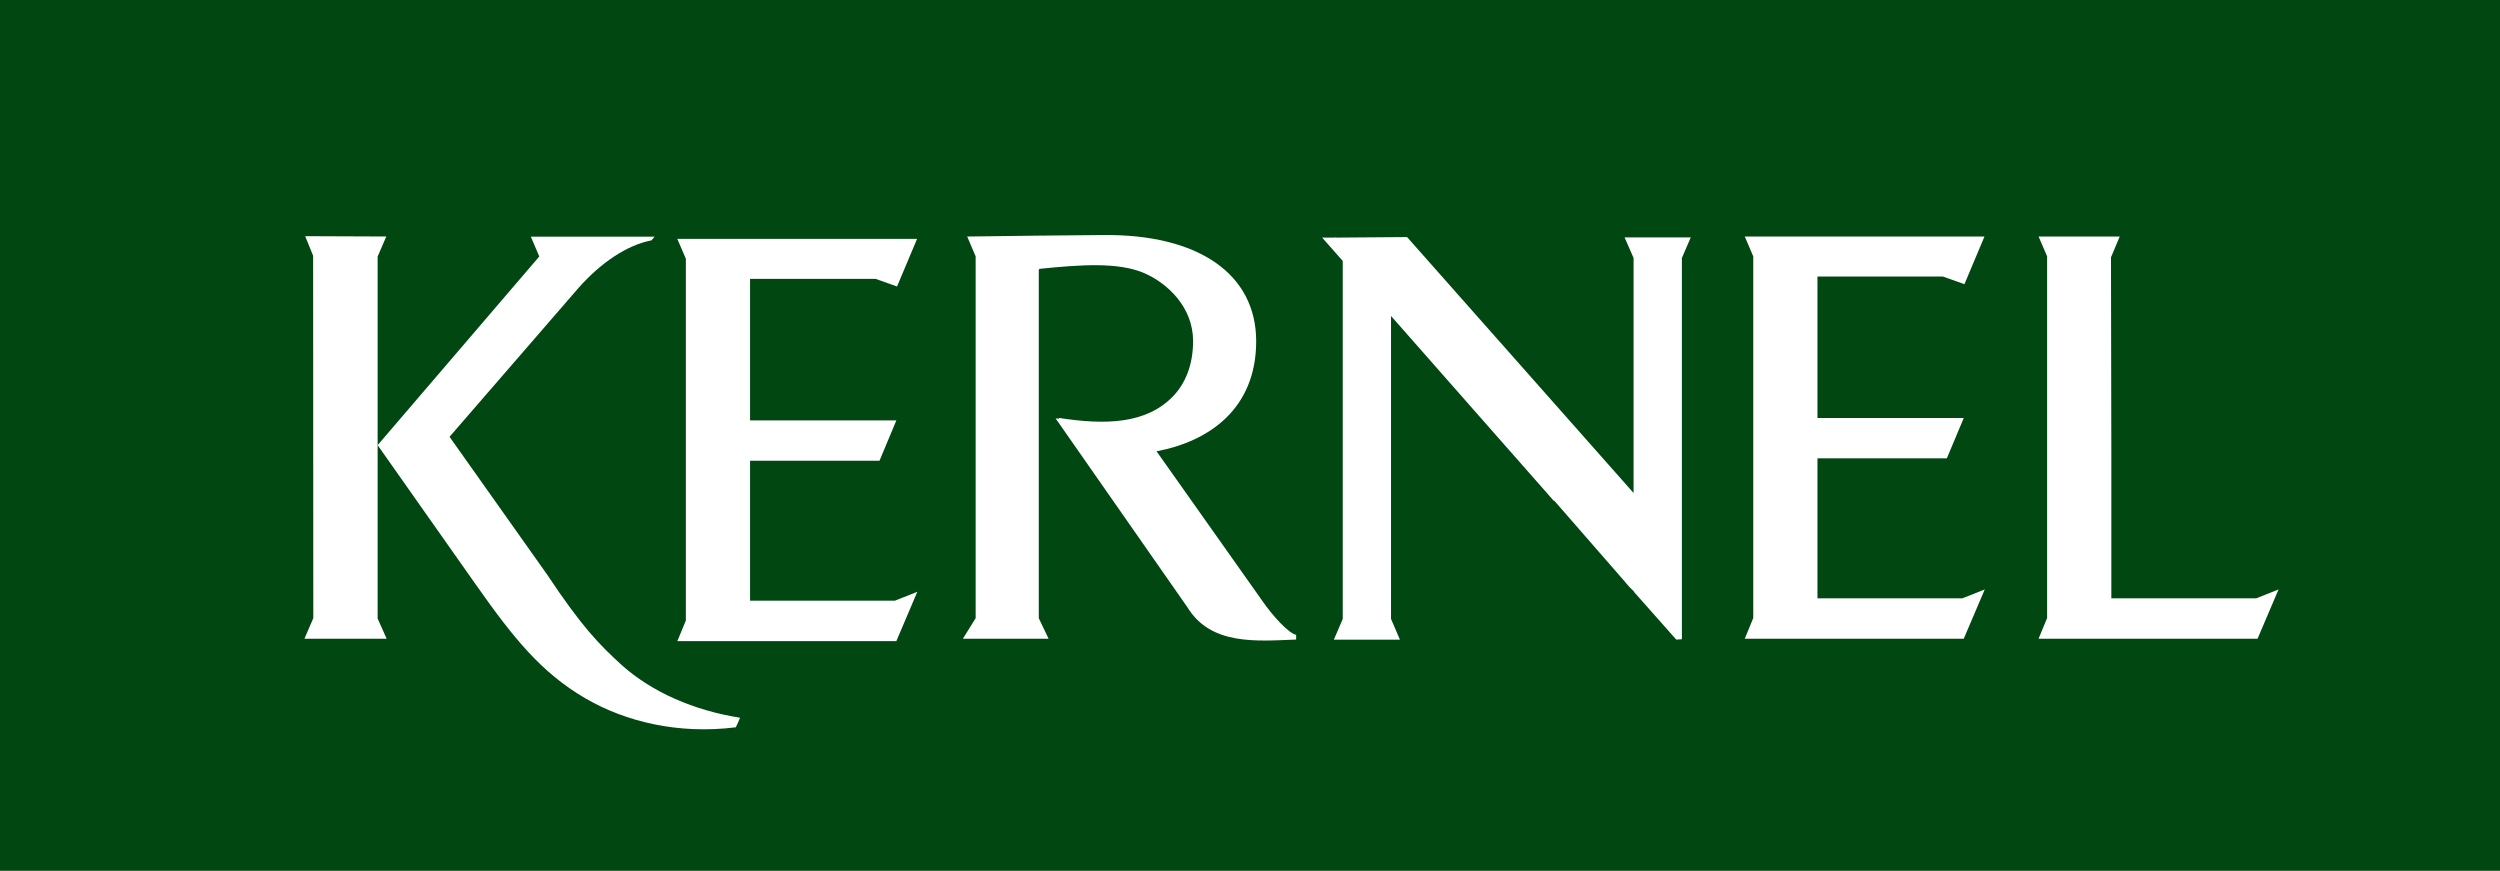
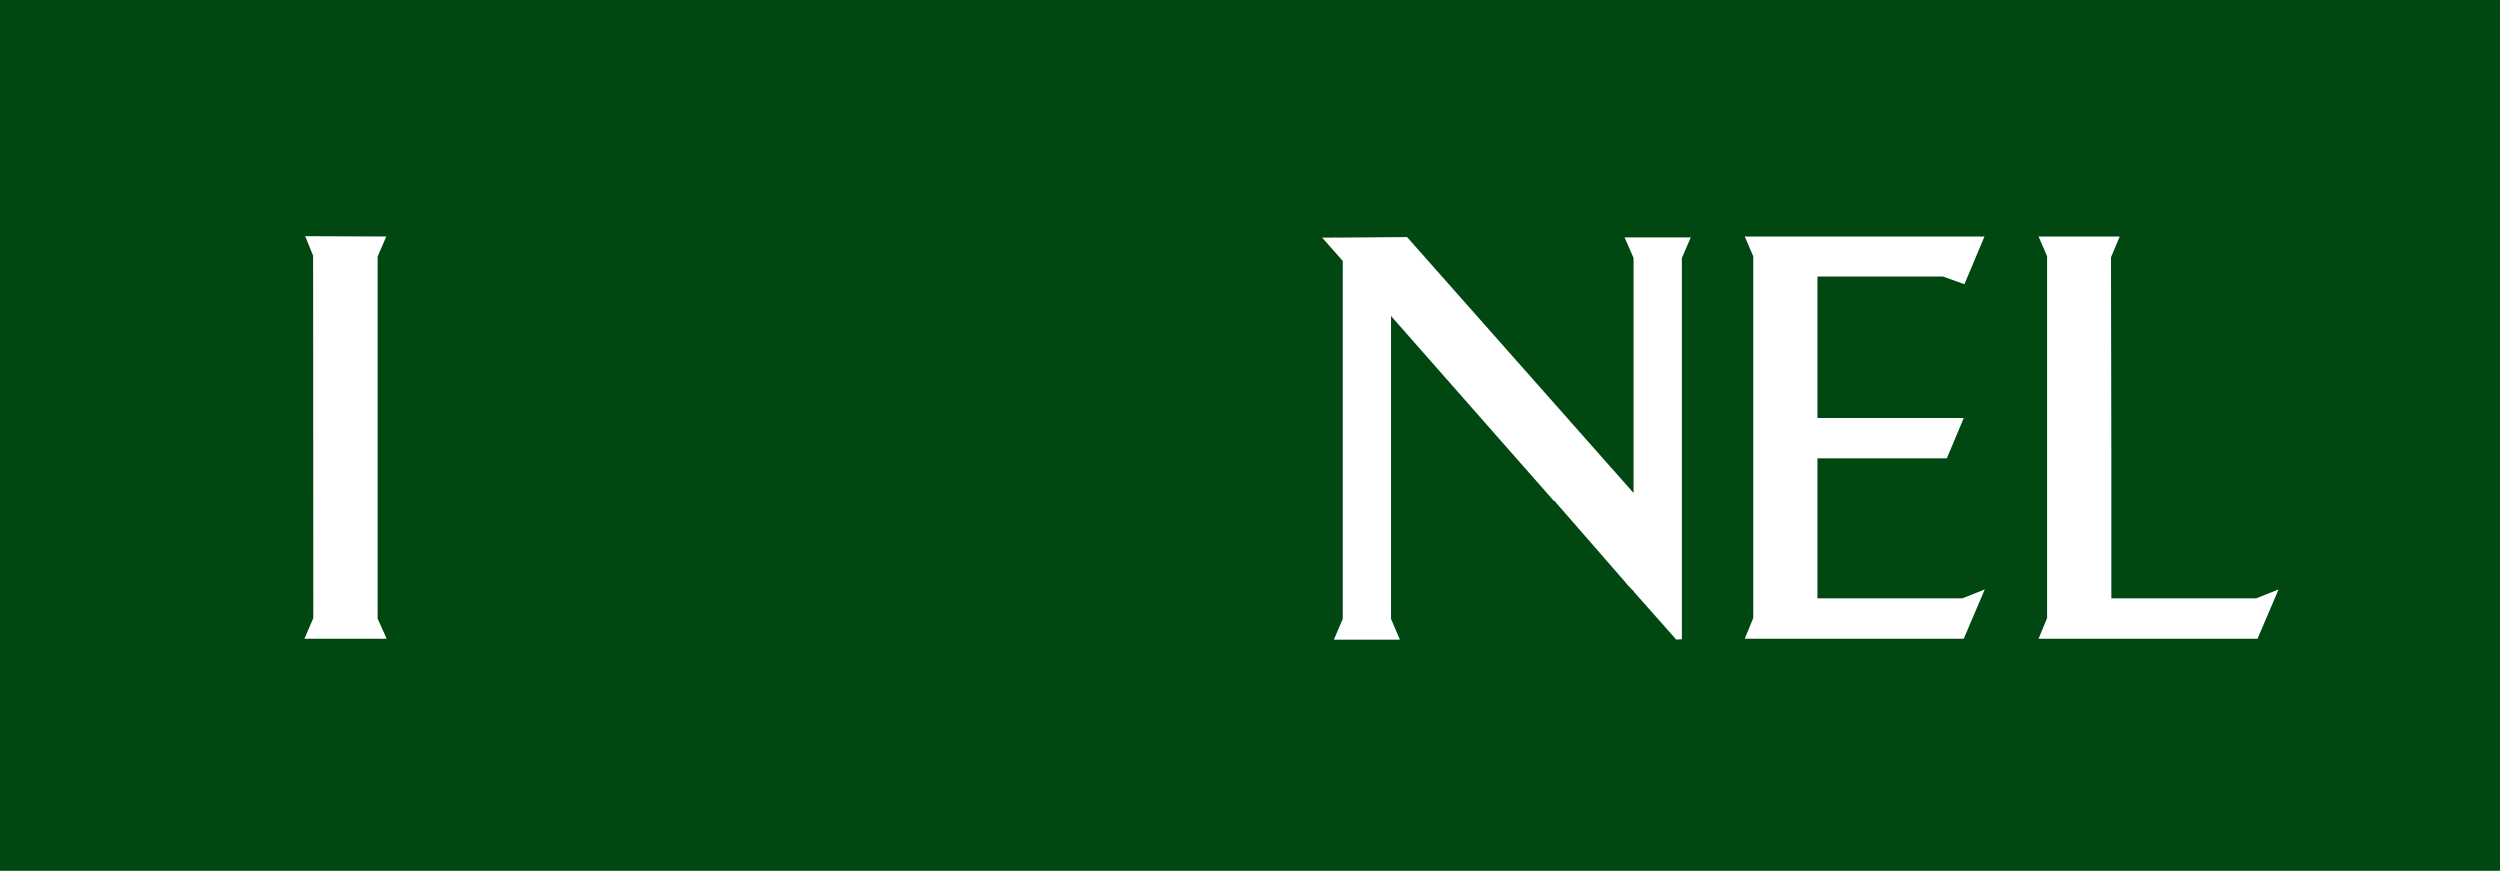
<svg xmlns="http://www.w3.org/2000/svg" viewBox="0 0 843.03 293.65">
  <defs>
    <style>.cls-1{fill:#004712;}.cls-2{fill:#fff;}</style>
  </defs>
  <g id="Layer_2" data-name="Layer 2">
    <g id="Layer_1-2" data-name="Layer 1">
      <rect class="cls-1" width="843.03" height="293.65" />
      <polygon class="cls-2" points="130.26 79.75 102.91 79.64 105.59 86.24 105.65 208.44 102.66 215.38 130.38 215.38 127.34 208.58 127.34 150.06 127.34 86.52 130.26 79.75" />
-       <path class="cls-2" d="M184.47,193.72l-32.88-46.43,43.52-50.23c7.64-8.63,16.47-14.46,24.56-16l1.08-1.26H179l2.85,6.69-54.51,63.62,33.26,47.23c12.4,17.59,21.82,29.44,36.85,38.18,13.46,7.81,31.13,12.17,50.67,9.74.44-.81,1-2.14,1.43-3.23-15.5-2.45-29.73-8.61-40-17.85C202.1,217.35,196.33,211.56,184.47,193.72Z" />
      <polygon class="cls-2" points="612.87 201.76 612.87 154.55 656.5 154.55 662.2 140.96 612.87 140.96 612.87 93.26 655.21 93.26 662.43 95.83 669.19 79.75 588.35 79.75 591.22 86.46 591.22 208.41 588.35 215.38 662.2 215.38 669.29 198.76 661.73 201.76 612.87 201.76" />
      <polygon class="cls-2" points="760.82 201.76 711.97 201.76 711.97 154.55 711.85 86.78 714.8 79.75 687.43 79.75 690.31 86.44 690.31 208.41 687.43 215.38 761.28 215.38 768.36 198.76 760.82 201.76" />
-       <polygon class="cls-2" points="252.93 202.56 252.93 155.36 296.58 155.36 302.26 141.77 252.93 141.77 252.93 94.04 295.27 94.04 302.49 96.61 309.25 80.55 228.39 80.55 231.28 87.24 231.28 209.22 228.41 216.19 302.26 216.19 309.34 199.54 301.78 202.56 252.93 202.56" />
-       <path class="cls-2" d="M425.23,202,390,152.18c17.76-3.34,33.6-14.36,33.6-37.11S404,78.87,371.85,79.26l-21.88.2v0l-23.82.3L329,86.46v122l-4.31,6.93h28.91l-3.31-6.93V91l.23-.34c13.77-1.41,26.65-2.36,35.44,1.49,7.77,3.41,16.4,11.47,16.36,22.9,0,8.11-2.68,14.24-6.57,18.38-9.14,9.72-23.33,9.9-38.79,7.48l.21.32-1.22-.16,44.47,63.72c7.86,12.85,23.15,11.41,36.66,10.87l0-1.59C434.69,213.63,429.31,208,425.23,202Z" />
      <path class="cls-2" d="M550.86,87v67.86l0,11.38L474.48,79.94l-23.76.18-.67-.08,0,.08-4.21,0L452.79,88V208.71l-3,7h22.28l-3-7V106.55L524,168.94s.09-.06.13-.09L548,196.23a24.58,24.58,0,0,0,2.94,3.13v.17l14.31,16.15,1.9-.12V87l3-6.95H547.82Z" />
    </g>
  </g>
</svg>